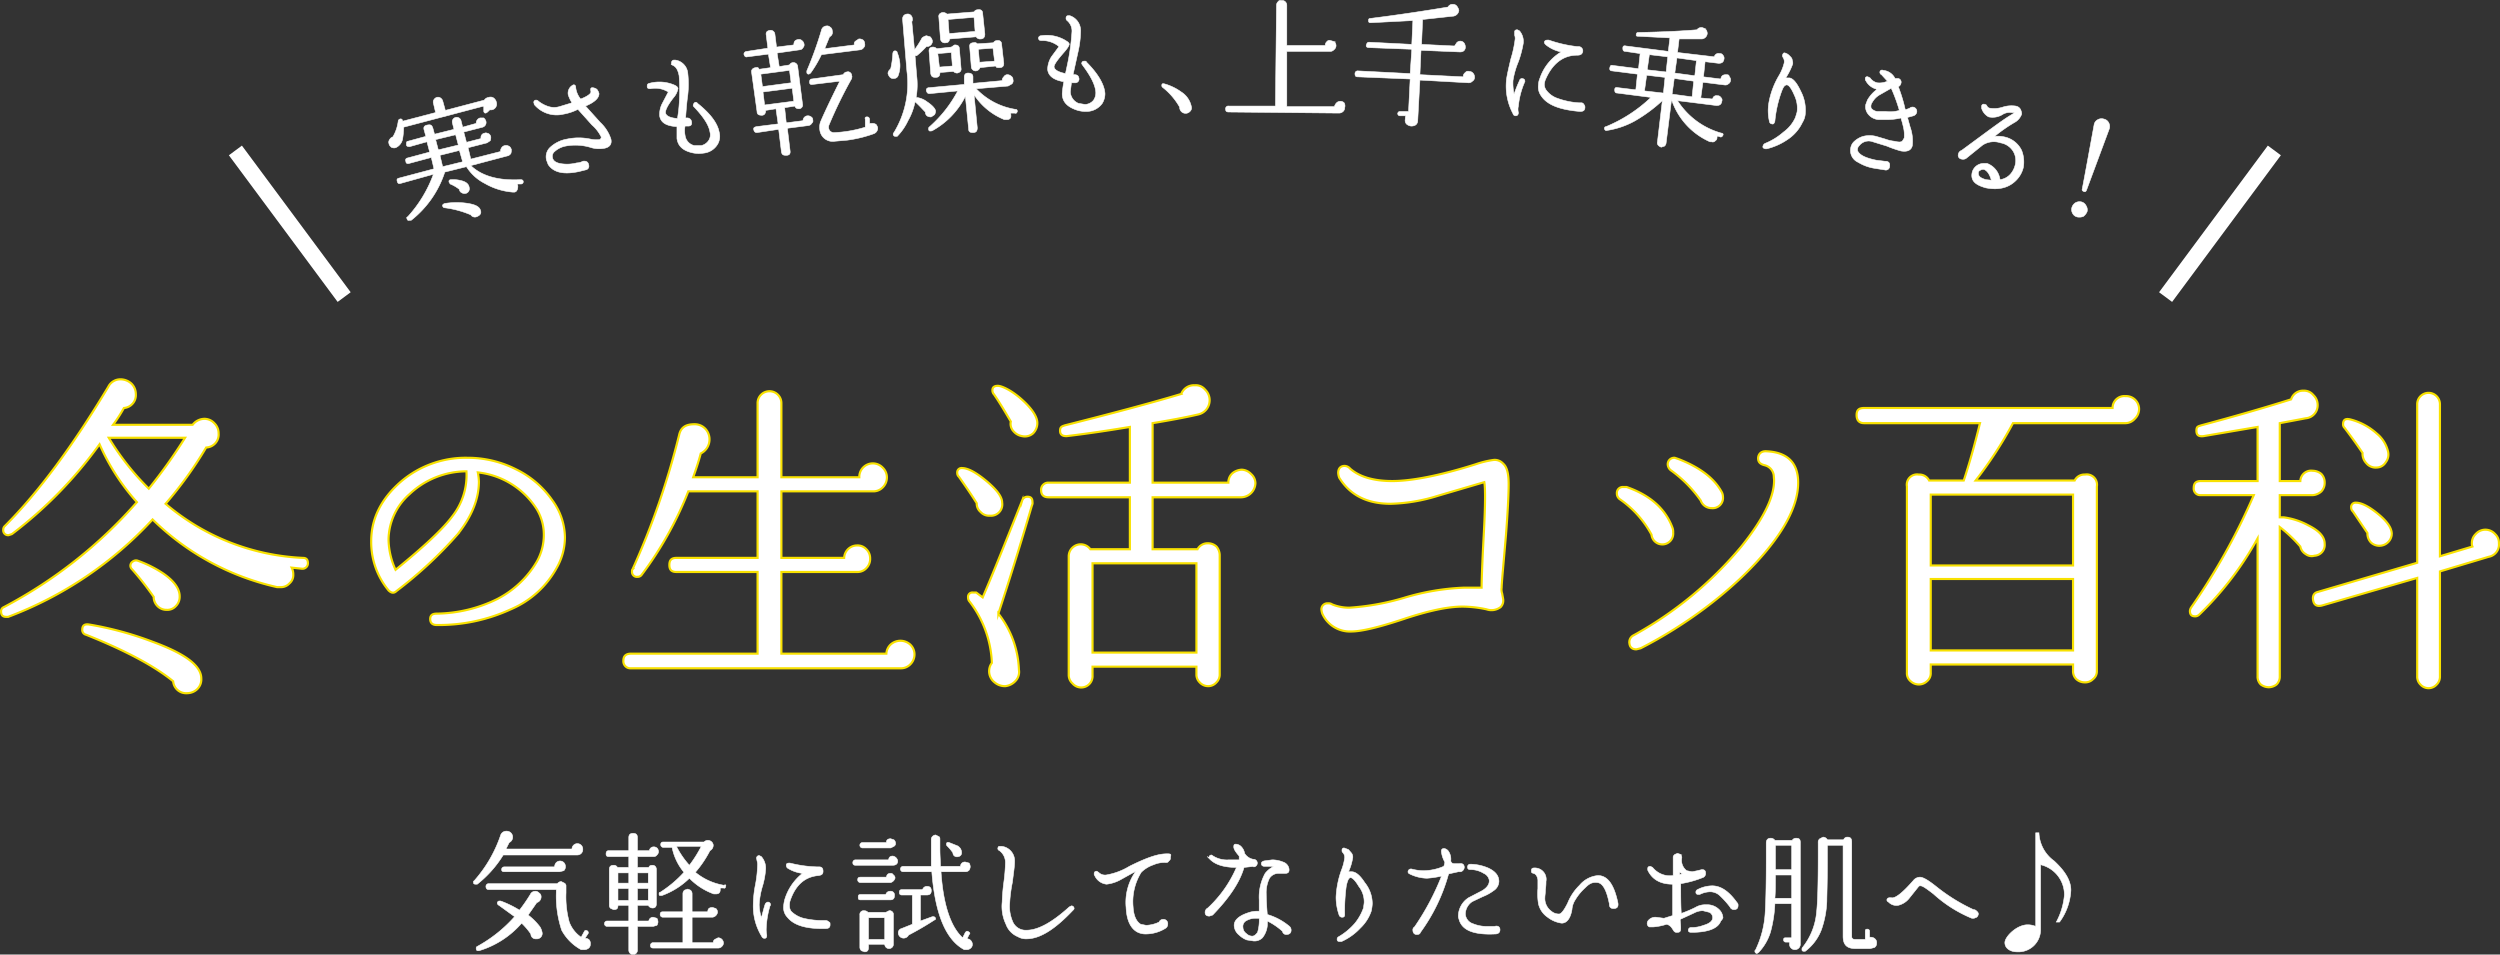
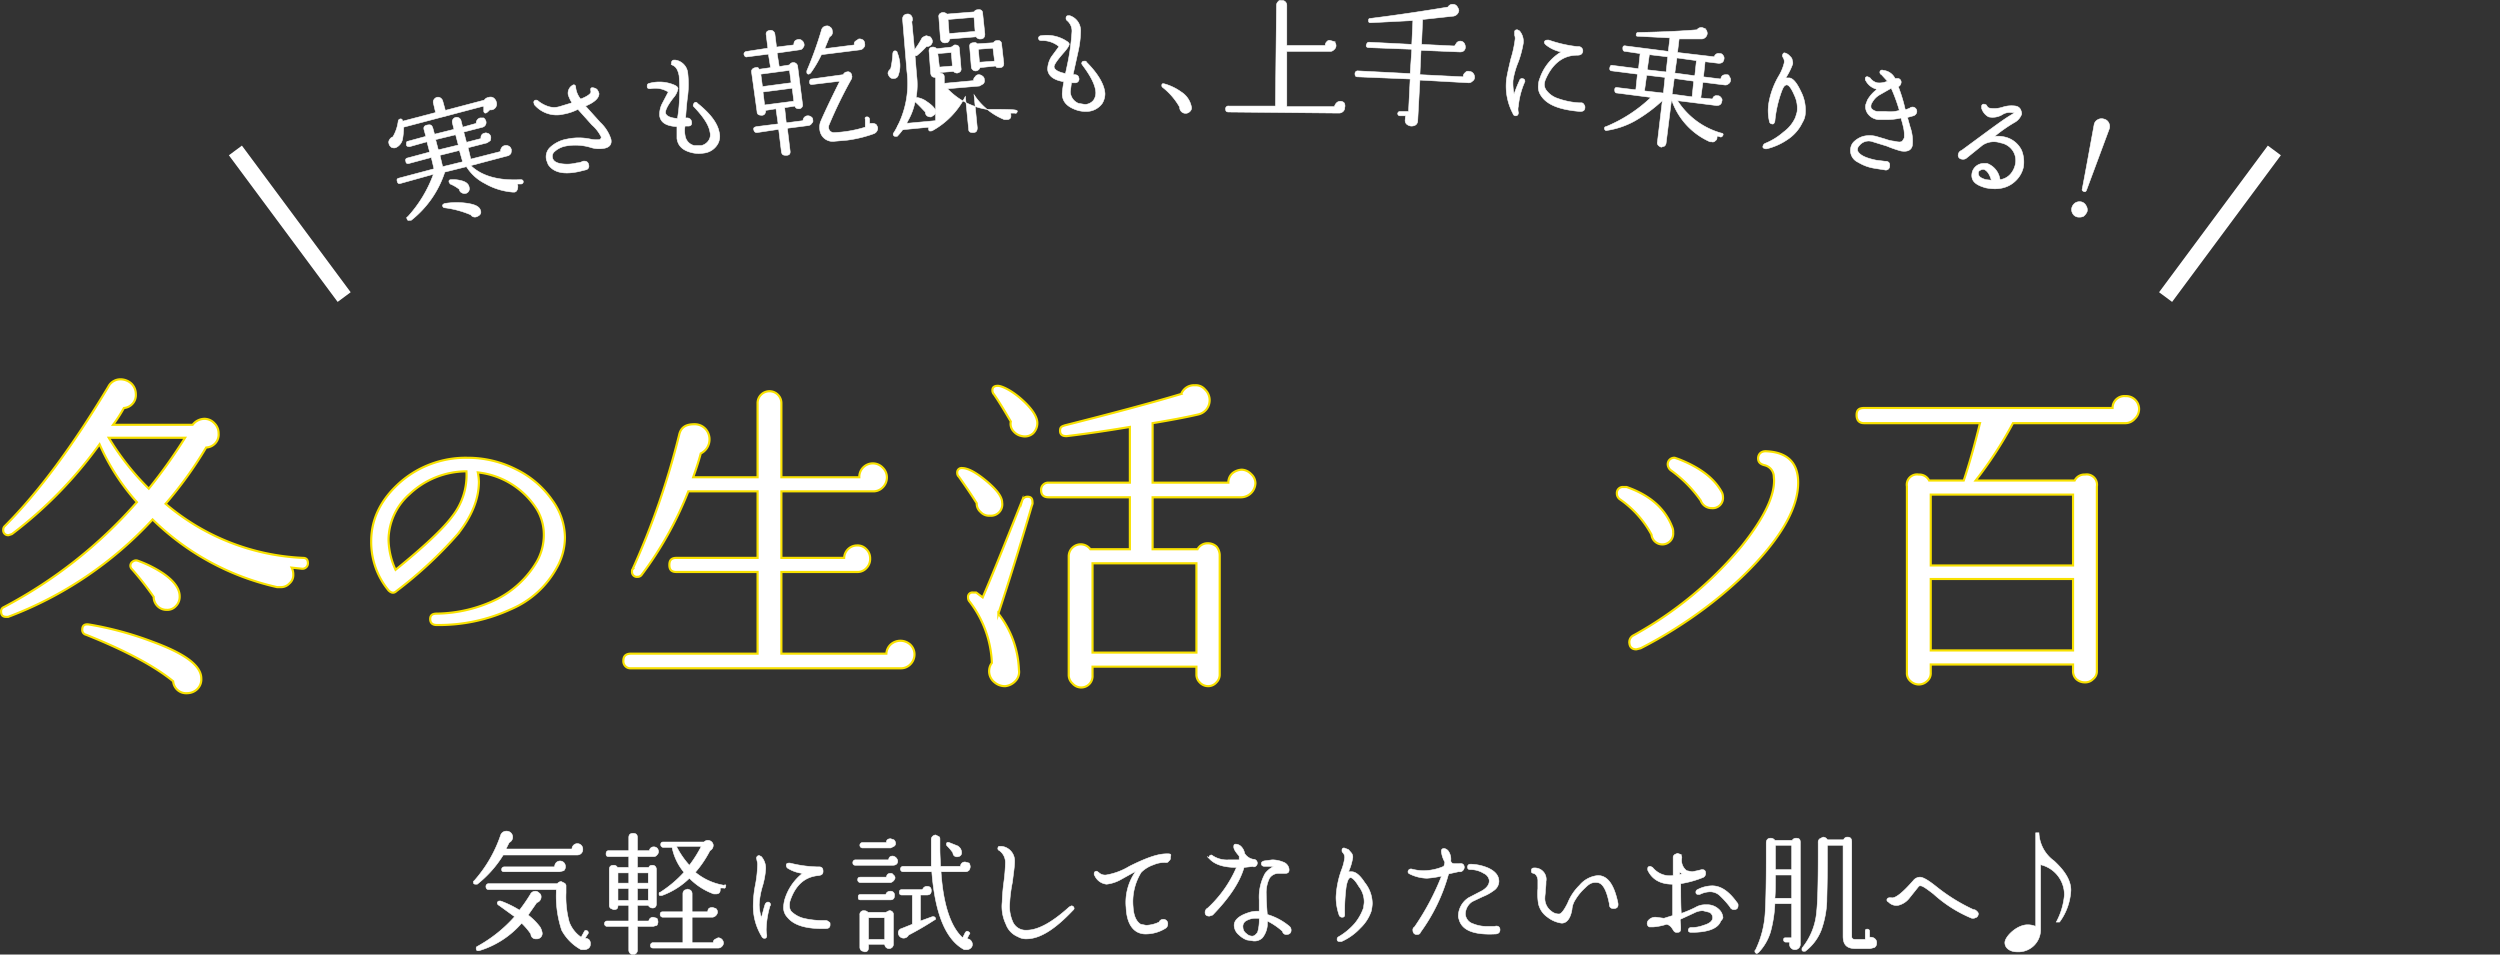
<svg xmlns="http://www.w3.org/2000/svg" viewBox="0 0 462 176.4">
  <rect x="0" y="0" width="462" height="176.4" fill="#333333" stroke="none" />
  <defs>
    <style>.cls-1,.cls-2,.cls-3{fill:#fff;stroke-miterlimit:10;}.cls-1,.cls-3{stroke:#fff;}.cls-1,.cls-2{stroke-linecap:round;}.cls-1{stroke-width:0.1px;}.cls-2{stroke:#f8e100;stroke-width:0.4px;}.cls-3{stroke-width:3px;}</style>
  </defs>
  <g id="レイヤー_2" data-name="レイヤー 2">
    <g id="_1_寒さも乾燥も_上手に乗りきる_" data-name="1_寒さも乾燥も、上手に乗りきる！">
      <path class="cls-1" d="M107.7,157a1,1,0,0,1-1,1H93a20.7,20.7,0,0,1-4.8,5.4h-.3c-.3,0-.4-.1-.4-.3s0-.3.1-.3a24.5,24.5,0,0,0,4.9-8.4,1.1,1.1,0,0,1,1.1-.8,1.1,1.1,0,0,1,.5,2.1l-.6,1.2h12.2a1,1,0,0,1,2,0Zm-7.5,15.4a1,1,0,0,1-1.1,1.1.9.9,0,0,1-1-.9,13,13,0,0,0-1.7-2,16.8,16.8,0,0,1-7.9,5.1h-.2c-.2,0-.3-.2-.3-.4s0-.3.2-.4a25.7,25.7,0,0,0,6.9-5.5l-2.9-2.1a.5.5,0,0,1-.3-.4.4.4,0,0,1,.4-.4h.2a18.7,18.7,0,0,1,3.5,1.7,31.7,31.7,0,0,0,2-2.9,1,1,0,0,1,.9-.6.9.9,0,0,1,.7.3.8.8,0,0,1,.4.7,1.1,1.1,0,0,1-.8,1.1l-1.6,2.3a11.3,11.3,0,0,1,2.2,2.2A3.1,3.1,0,0,1,100.2,172.4Zm8.9,2.1a.9.9,0,0,1-.3.7,1.3,1.3,0,0,1-.8.3h-.6a8.9,8.9,0,0,1-3.6-3.6,20,20,0,0,1-1-7v-.5H90.3c-.3,0-.5-.2-.5-.6a.5.5,0,0,1,.5-.5H103a1,1,0,0,1,.7-.4l.6.3a.6.6,0,0,1,.3.6V165a17.8,17.8,0,0,0,.6,5.4,5.9,5.9,0,0,0,2.2,2.8l.6-1.1c.1-.2.3-.2.5-.1a.4.4,0,0,1,.2.5l-.6.9a1,1,0,0,1,.8.3A1.1,1.1,0,0,1,109.1,174.5Zm-4.6-14.3a1.1,1.1,0,0,1-.3.7l-.8.2H93.2c-.3,0-.5-.1-.5-.4s.2-.5.5-.5h9.3a1.1,1.1,0,0,1,.3-.8,1,1,0,0,1,1.4,0A1.1,1.1,0,0,1,104.5,160.2Z" />
      <path class="cls-1" d="M121.7,157.4a.9.9,0,0,1-.3.6.7.7,0,0,1-.6.3h-3v2h2.1c.1-.3.3-.4.7-.4s.7.3.7.8V167c0,.5-.2.8-.7.8a.9.9,0,0,1-.8-.5h-2v2.9h2.1a.8.8,0,0,1,.8-.7l.7.2a1.4,1.4,0,0,1,.2.7,1.4,1.4,0,0,1-.2.6l-.7.2h-2.9v4.4a.8.8,0,0,1-1.6,0v-4.4h-4a.5.5,0,1,1,0-1h4v-2.9h-2c0,.6-.2.8-.8.8l-.5-.2a.7.7,0,0,1-.3-.6v-6.6c0-.6.3-.8.8-.8a.7.7,0,0,1,.7.4h2.1v-2h-3.7c-.4,0-.5-.2-.5-.5s.1-.6.5-.6h3.7v-2.4c0-.6.3-.8.8-.8s.8.2.8.8v2.4H120a.8.8,0,0,1,.8-.7.9.9,0,0,1,.7.3A1.1,1.1,0,0,1,121.7,157.4Zm-5.5,5.8v-1.9h-2v1.9Zm0,3.2v-2.2h-2v2.2Zm3.6-3.2v-1.9h-2v1.9Zm0,3.2v-2.2h-2v2.2Zm13.9,7.9a.9.9,0,0,1-.3.6.9.9,0,0,1-.7.3h-12c-.3,0-.5-.1-.5-.5a.5.5,0,0,1,.5-.5h5.5v-4.7h-3.7a.5.5,0,0,1-.5-.5c0-.4.2-.5.5-.5h3.7v-3.4a.9.9,0,0,1,.3-.6l.6-.2.5.2a.9.9,0,0,1,.3.6v3.4h2.9c0-.6.3-.8.9-.8l.6.2a.9.9,0,0,1,.3.7,1.1,1.1,0,0,1-.9.9h-3.8v4.7h3.9a.7.7,0,0,1,.3-.6l.6-.3a1,1,0,0,1,1,1Zm.4-10.5c0,.3-.2.4-.4.3h-.6v.3c0,.6-.3.8-.8.8h-.4a12,12,0,0,1-4.5-2.9,14.1,14.1,0,0,1-5.1,3.2h-.4a.4.4,0,0,1-.1-.3c0-.2,0-.3.2-.3a21.6,21.6,0,0,0,4.4-3.7,10.3,10.3,0,0,1-2.2-4.6h-1.6a.5.5,0,0,1-.5-.5c0-.4.2-.5.5-.5h7.5a1,1,0,0,1,1.7.5,1.1,1.1,0,0,1-.6,1.1,20.1,20.1,0,0,1-2.7,4,11.1,11.1,0,0,0,5.3,2.4C134.1,163.4,134.2,163.6,134.1,163.8Zm-4.5-7.4H125a15.6,15.6,0,0,0,2.4,3.5A22.5,22.5,0,0,0,129.6,156.4Z" />
      <path class="cls-1" d="M142.3,167.4a16.7,16.7,0,0,0-.7,4.2,4.9,4.9,0,0,0,.1,1.2c0,.4-.1.6-.4.6a.5.5,0,0,1-.5-.3,10.7,10.7,0,0,1-1.6-5.9,20.3,20.3,0,0,1,.4-3.7,22.1,22.1,0,0,0,.4-3.7,2,2,0,0,0-.1-.7,4.3,4.3,0,0,0-.1-.5.5.5,0,0,1,.5-.5l.4.2a3.3,3.3,0,0,1,.8,2.2,14.5,14.5,0,0,1-.6,3.3,14.3,14.3,0,0,0-.6,3.4,9.3,9.3,0,0,0,.4,2.4c.3-1.1.5-1.9.7-2.5a.7.7,0,0,1,.5-.4.5.5,0,0,1,.5.5C142.4,167.3,142.4,167.3,142.3,167.4Zm11.1,3.5c0,.5-.3.7-.8.7-3.6.1-5.9-.6-7.1-2.1a2.6,2.6,0,0,1-.7-1.9,6.9,6.9,0,0,1,.2-1.3,9.7,9.7,0,0,1,3.3-4.9,6.6,6.6,0,0,1-2.8-1,.8.8,0,0,1-.2-.5c0-.3.2-.4.5-.4h.2a22.8,22.8,0,0,0,5.1.7h.3c.5,0,.7.3.7.8s-.2.7-.8.8c-2.5.2-4.3,1.7-5.3,4.7a2.8,2.8,0,0,0-.1.9,1.7,1.7,0,0,0,.3,1,5,5,0,0,0,2.3,1.3,14.8,14.8,0,0,0,3.8.4h.3a.9.9,0,0,1,.6.3C153.4,170.4,153.4,170.6,153.4,170.9Z" />
      <path class="cls-1" d="M165.9,159.1c0,.5-.3.8-.9.8h-6.9c-.3,0-.5-.1-.5-.5a.5.5,0,0,1,.5-.5h6.1c.1-.5.3-.7.8-.7a1.1,1.1,0,0,1,.9.9Zm-.5,3.2a1.2,1.2,0,0,1-.8.8H159a.5.5,0,0,1-.5-.5c0-.4.2-.5.5-.5h4.8c.1-.5.3-.7.8-.7a.5.5,0,0,1,.5.3A.6.6,0,0,1,165.4,162.3Zm-.1,3.2c0,.5-.2.8-.8.8h-5.4c-.4,0-.5-.1-.5-.5s.1-.5.5-.5h4.6a.8.8,0,0,1,.8-.6.7.7,0,0,1,.8.8Zm.2-9.7a.6.6,0,0,1-.3.6l-.6.3h-5.2a.5.5,0,0,1,0-1h4.4c0-.5.3-.7.8-.7l.6.2A.9.9,0,0,1,165.5,155.8Zm-.4,18.7a.8.8,0,1,1-1.6,0h-3v.6c0,.5-.2.8-.7.8l-.6-.2a.9.9,0,0,1-.3-.6v-6a.7.7,0,0,1,.8-.8.9.9,0,0,1,.7.3h3.3l.6-.3a.7.7,0,0,1,.8.8Zm-1.6-.9v-4h-3v4Zm9.2-3.6a55,55,0,0,1-4.8,2.8,1,1,0,0,1-1.9-.4.8.8,0,0,1,.6-.8l2-.8v-5.4h-1.9c-.4,0-.5-.2-.5-.5s.1-.5.5-.5h3.8a.8.8,0,0,1,.8-.6c.5,0,.8.2.8.8s-.3.8-.9.8h-1.1v4.8l2.2-.8h.2a.4.4,0,0,1,.4.4C172.9,169.9,172.8,170,172.7,170Zm7,4.5a.9.9,0,0,1-.3.7,1.1,1.1,0,0,1-.7.3h-.5q-5.1-2.7-6-14.4h-5.3a.5.5,0,1,1,0-1h5.2v-4.9a.8.8,0,0,1,.2-.6.9.9,0,0,1,.6-.3l.6.3c.2.1.2.3.2.6v1.7c0,1.2.1,2.3.1,3.2h3.7a.8.8,0,0,1,.9-.8l.7.2a1.4,1.4,0,0,1,.2.7,1.4,1.4,0,0,1-.2.6.9.9,0,0,1-.7.3h-4.5c.4,6.1,1.8,10.2,4,12.2l.5-1c.2-.2.3-.3.6-.1s.3.3.1.5l-.4.8a.9.9,0,0,1,.7.3A1.1,1.1,0,0,1,179.7,174.5Zm-2-17a.7.7,0,0,1-.6.8.8.8,0,0,1-.7-.1.7.7,0,0,1-.3-.6,8.8,8.8,0,0,0-1.1-1.3.4.4,0,0,1-.1-.3c0-.3.2-.4.5-.3l1.5.6A1.4,1.4,0,0,1,177.7,157.5Z" />
      <path class="cls-1" d="M198.3,168.2c-3.3,3.5-6.1,5.3-8.6,5.3a2.9,2.9,0,0,1-1.6-.4,3.9,3.9,0,0,1-2.2-2.3,7.6,7.6,0,0,1-.7-4.1,35.8,35.8,0,0,1,.3-3.6,31.8,31.8,0,0,0,.3-3.6,2.7,2.7,0,0,0-1.1-2.3c-.2-.1-.3-.2-.3-.4a.5.5,0,0,1,.2-.4h.5a2.7,2.7,0,0,1,2.4,2.8c0,.9-.2,2.1-.4,3.8a26.3,26.3,0,0,0-.5,3.8,7,7,0,0,0,.5,3.4,2.6,2.6,0,0,0,2.6,1.7c2.1,0,4.7-1.4,7.9-4.3l.4-.2a.5.5,0,0,1,.5.5A.5.5,0,0,1,198.3,168.2Z" />
      <path class="cls-1" d="M216.3,158.5a.6.6,0,0,1-.3.6.5.5,0,0,1-.5.3,4.9,4.9,0,0,0-2.3.4,5.9,5.9,0,0,0-2.3,1.4,10.3,10.3,0,0,0-1.5,6.4c.1,1.7.6,2.7,1.4,3.2l1,.2a6,6,0,0,0,2.4-.6.8.8,0,0,1,.7-.5.8.8,0,0,1,.9.9.9.9,0,0,1-.5.8,6.9,6.9,0,0,1-3.5,1,3.3,3.3,0,0,1-1.7-.4c-1.2-.7-1.9-2.2-2-4.5a9.9,9.9,0,0,1,1.8-6.7l-2.7,1.5a6.9,6.9,0,0,1-2.7.9,2.7,2.7,0,0,1-2.2-1.6.4.4,0,0,1-.1-.3c0-.3.1-.5.5-.5l.3.2a1.7,1.7,0,0,0,1.4.5,12.1,12.1,0,0,0,4.3-1.6c2.8-1.4,4.9-2.2,6.5-2.3S216.3,158,216.3,158.5Z" />
      <path class="cls-1" d="M231.7,160.1l-1.8.2c-.8,2.8-2.8,5.7-5.8,8.8l-.6.2c-.5,0-.8-.2-.8-.7a.9.9,0,0,1,.5-.8,22.1,22.1,0,0,0,5.3-7.5c-2.3,0-3.9-.5-4.9-1.5s-.2-.2-.2-.3a.5.5,0,0,1,.5-.5l.3.2a4.8,4.8,0,0,0,2.9.7H229v-.7c-.7-.8-1-1.3-1-1.7s.1-.5.4-.5a1.5,1.5,0,0,1,1.1.6,2.2,2.2,0,0,1,.5,1.1,2.4,2.4,0,0,0,1.6,1.1.7.7,0,0,1,.1,1.4Zm6.6,11.1a.9.9,0,0,1,.3.7c0,.5-.3.8-.9.8a.7.7,0,0,1-.7-.6,12.6,12.6,0,0,0-2.8-1.9,4.3,4.3,0,0,1-.9,3.1,2.1,2.1,0,0,1-1.6.6l-1.3-.2a4.2,4.2,0,0,1-1.4-.9,2.4,2.4,0,0,1-.9-1.5c-.2-1.1.7-2,2.5-2.6a5.1,5.1,0,0,1,2.1-.3v-2.1a9.1,9.1,0,0,1,1.1-4.9,4.8,4.8,0,0,1,1.6-1.3h-1.7c-.4,0-.6-.2-.6-.5s.2-.4.5-.5l1.5-.2a5.4,5.4,0,0,1,2,.4,1.6,1.6,0,0,1,1.1,1.2c.1.6-.1.9-.7.9h-1.2a2,2,0,0,0-1.7.9,6,6,0,0,0-.6,2.9c0,.1,0,1.4.2,3.8A11.3,11.3,0,0,1,238.3,171.2Zm-5.6-1.5h-.5a3.4,3.4,0,0,0-1.8.4,1.2,1.2,0,0,0-.7,1.3,1.4,1.4,0,0,0,.6,1.1,1.6,1.6,0,0,0,1.1.5c.4,0,.7-.3,1-.7A7.7,7.7,0,0,0,232.7,169.7Z" />
      <path class="cls-1" d="M253.4,168.4a7.8,7.8,0,0,1-2,3.1,10.7,10.7,0,0,1-3.5,2.5h-.3c-.3,0-.5-.1-.5-.4a.5.5,0,0,1,.3-.5,11.8,11.8,0,0,0,3-2.5,9.4,9.4,0,0,0,1.6-2.9c0-.3.1-.7.1-1a4.6,4.6,0,0,0-1-2.9c-.7-1.2-1.3-1.7-1.6-1.6s-.5.6-.7,1.5a34.2,34.2,0,0,0-.3,5.3c0,.3-.1.5-.4.5a.6.6,0,0,1-.6-.3,10.2,10.2,0,0,1-.6-3.4,17,17,0,0,1,1-5,9.4,9.4,0,0,0,.6-2.3,1.3,1.3,0,0,0-.4-1c-.1-.1-.1-.2-.1-.4s.1-.4.4-.4l.8.3.6.7a1.4,1.4,0,0,1,.2.7,9.9,9.9,0,0,1-.8,2.7h.6c.7,0,1.5.6,2.4,2a6.2,6.2,0,0,1,1.4,3.9A7.7,7.7,0,0,1,253.4,168.4Z" />
      <path class="cls-1" d="M270.6,160.3a.9.9,0,0,1-.3.6.7.7,0,0,1-.6.2h-.2l-1.8.4a33.3,33.3,0,0,1-5.2,10.8c-.1.3-.3.4-.7.4s-.7-.3-.7-.8a.6.6,0,0,1,.3-.6,46.6,46.6,0,0,0,5-9.4,17.6,17.6,0,0,1-2.7.4,7.6,7.6,0,0,1-3.2-.8c-.2-.1-.3-.2-.3-.4s.2-.6.7-.5a8.3,8.3,0,0,0,2.2.3,9.5,9.5,0,0,0,3.7-.8,1.9,1.9,0,0,0,.2-.8,4.9,4.9,0,0,1-.6-1.7c-.1-.5,0-.8.5-.8a1.3,1.3,0,0,1,.7.4,2.6,2.6,0,0,1,.5,1.9.6.6,0,0,0,.6.5h1C270.3,159.5,270.6,159.8,270.6,160.3Zm6.6,11.5c0,.5-.3.8-.9.8-4,.2-6.2-.7-6.7-2.8a1.3,1.3,0,0,1-.1-.6,4.1,4.1,0,0,1,1.9-3.3l2.5-1.3c1-.6,1.4-1.3,1.3-2a1.7,1.7,0,0,0-1-1.2,4.6,4.6,0,0,0-2.5-.7c-.4,0-.5-.2-.5-.5a.5.5,0,0,1,.5-.5,8.8,8.8,0,0,1,3.3.7c1.3.6,2,1.4,2,2.5a2.1,2.1,0,0,1-1,1.7,8.4,8.4,0,0,1-2,1.1l-1.9.9a2.8,2.8,0,0,0-1.3,2.3,2,2,0,0,0,1.4,1.8,6.6,6.6,0,0,0,2.5.5h1.5C276.8,171,277.2,171.3,277.2,171.8Z" />
      <path class="cls-1" d="M299,166.9c.1.7-.2,1-.8,1s-.8-.3-.8-.9c-.5-2.5-1.2-3.8-2.2-3.9s-1.5.2-2.3,1a9.6,9.6,0,0,0-1.8,2.2,3.8,3.8,0,0,0-.6,1.8c-.3,1.7-1,2.5-1.9,2.5a5.4,5.4,0,0,1-2.6-1.1,4.1,4.1,0,0,1-1.7-2.5,11.6,11.6,0,0,1-.1-2.8v-1.6c-.1-.7-.4-1.1-.8-1.2s-.4-.2-.4-.5.1-.5.5-.5a2.1,2.1,0,0,1,2.2,2.5,9.9,9.9,0,0,1-.1,1.5c0,.6-.1,1.1-.1,1.4a2.9,2.9,0,0,0,1.2,2.6,2.1,2.1,0,0,0,1.5.5c.4-.1.9-.8,1.5-2a9.6,9.6,0,0,1,2.2-3.3,5,5,0,0,1,3.4-1.8C297.1,161.8,298.3,163.5,299,166.9Z" />
      <path class="cls-1" d="M318,170.2c-.5,1.4-2.4,2.1-5.4,2.1-.4,0-.6-.1-.6-.4a.5.5,0,0,1,.5-.5,5.9,5.9,0,0,0,2.3-.4c1.1-.3,1.7-.8,1.7-1.4a1.1,1.1,0,0,0-.6-1l-1.2-.3a3.4,3.4,0,0,0-1.6.4l-2.6,1.2c0,.4.1.9.1,1.6s-.2.8-.7.8a.6.6,0,0,1-.6-.3l-.4-.6a1.7,1.7,0,0,0-.9-.6,10.8,10.8,0,0,1-2.5.5h-.7a.7.7,0,0,1-.4-.7.9.9,0,0,1,.3-.6,1.7,1.7,0,0,1,1.3-.5l1.5.2,1.6-.5v-5.8c-2.3,0-3.8-.9-4.6-2.6v-.3c0-.3.2-.4.5-.4l.4.2a4.1,4.1,0,0,0,3.8,1.5v-3.4c0-.2.1-.3.3-.5l.5-.2.6.2a1.1,1.1,0,0,1,.2.6,2.4,2.4,0,0,0,.9,2.4l1,.2,1-.2.8-.2c.5,0,.7.2.7.7a.8.8,0,0,1-.6.8,18.7,18.7,0,0,1-4,1.1c0,2,0,3.9.1,5.5a22.6,22.6,0,0,0,2.6-1.1,3.5,3.5,0,0,1,2-.5,3.1,3.1,0,0,1,2.3.8,2.3,2.3,0,0,1,.8,1.6A1.5,1.5,0,0,1,318,170.2Zm-7.1-8.7-.5-.3v.4Zm10.1,5.3a.6.6,0,0,1,.2.5c0,.5-.2.8-.8.8a.8.8,0,0,1-.7-.5,16.2,16.2,0,0,0-2-2.2,2.7,2.7,0,0,0-1.6-.6,4.5,4.5,0,0,0-2,.5h-.2c-.3,0-.5-.1-.5-.4a.5.5,0,0,1,.3-.5,6,6,0,0,1,2.7-.7C318,163.7,319.5,164.7,321,166.8Z" />
      <path class="cls-1" d="M332.7,155.7v18.8a1,1,0,0,1-2,0c0-.2,0-.3.1-.4H330a.4.4,0,0,1-.4-.4c0-.3.1-.4.4-.4h1.1V167H328a23.7,23.7,0,0,1-.8,5.2A9.5,9.5,0,0,1,325,176l-.3.2a.4.4,0,0,1-.4-.4c0-.1,0-.2.1-.2a18,18,0,0,0,1.8-6.9c.1-1.5.2-4.7.2-9.4v-3.5c0-.6.3-.9.8-.9a.9.9,0,0,1,.8.4h3.2a.8.8,0,0,1,.7-.4C332.5,154.9,332.7,155.1,332.7,155.7ZM331.1,166v-4.3h-3c0,1.8,0,3.2-.1,4.3Zm0-5.3v-4.5h-3v4.5Zm15.7,13.6a.9.9,0,0,1-.4.8l-.8.2h-2.7c-1.6,0-2.3-.7-2.3-2.3V156.2h-2.9v3.3c0,3.6-.1,6-.1,7a17.8,17.8,0,0,1-1,5.3,9,9,0,0,1-3,4h-.2c-.3,0-.4-.1-.4-.3s0-.3.1-.4a12.1,12.1,0,0,0,2.6-6.5c.2-1.7.3-5.1.3-10.3v-2.6a.8.8,0,0,1,.3-.7l.6-.3a.9.9,0,0,1,.8.5h3a.7.7,0,0,1,.7-.5c.6,0,.8.3.8.9v17.5c0,.3.2.5.6.5h1.9v-1.5c0-.3.1-.4.4-.4a.4.4,0,0,1,.4.4v1.1h.2a1.1,1.1,0,0,1,.8.3A.9.9,0,0,1,346.8,174.3Z" />
      <path class="cls-1" d="M365.6,168.9a.9.9,0,0,1-.3.6l-.5.2h-.4a24.3,24.3,0,0,1-7.1-4.5c-1.3-1-2-1.5-2.4-1.5a.4.4,0,0,0-.4.2l-1.6,2a3.7,3.7,0,0,1-2.1,1.4,2,2,0,0,1-1.8-.6c-.2-.1-.3-.2-.3-.4s.2-.4.5-.4h.3c.7.2,2.1-.9,4.1-3.2a1.6,1.6,0,0,1,1.2-.6c.6,0,1.6.6,3.1,1.8a33.1,33.1,0,0,0,6.8,4.2.7.7,0,0,1,.6.3A.6.6,0,0,1,365.6,168.9Z" />
      <path class="cls-1" d="M376.2,153.9h.6a6.7,6.7,0,0,0,2.8,5.2c1.4,1.3,3.1,3.2,3.1,5.4a10.8,10.8,0,0,1-2.1,5.9H380a12.8,12.8,0,0,0,1.5-5,5.7,5.7,0,0,0-4.4-5.6v12.1a4.1,4.1,0,0,1-4.4,4c-1.1,0-2.2-.6-2.2-1.7s2.2-3.3,4.2-3.3a3.7,3.7,0,0,1,1.5.3Z" />
      <path class="cls-2" d="M56.9,104.1a1,1,0,0,1-1.1,1l-1.9-.2a2.8,2.8,0,0,1,.3,1.3,2,2,0,0,1-.7,1.6,2.1,2.1,0,0,1-1.7.7h-.6a47.8,47.8,0,0,1-23-12.5A69.7,69.7,0,0,1,1.5,114H1.2c-.7,0-1-.3-1-1a.8.8,0,0,1,.5-.8A86.1,86.1,0,0,0,25.3,92.8a40.1,40.1,0,0,1-6.9-10.7A77.8,77.8,0,0,1,2.2,98.7l-.6.2a.9.9,0,0,1-1-1,.9.9,0,0,1,.3-.7C7.2,90.9,13.5,82.3,20,71.5a2.5,2.5,0,0,1,2.3-1.4,3,3,0,0,1,2,.8,2.7,2.7,0,0,1,.8,1.9,2.4,2.4,0,0,1-2.2,2.6,27.9,27.9,0,0,1-2,3.1H35.6a2.8,2.8,0,0,1,2.2-1.1,2.5,2.5,0,0,1,1.8.8,2.6,2.6,0,0,1,.8,1.9,2.4,2.4,0,0,1-2.3,2.6,72.8,72.8,0,0,1-7.5,10.4,42,42,0,0,0,25.4,10C56.6,103.1,56.9,103.4,56.9,104.1ZM37.2,125.4a2.5,2.5,0,0,1-.7,1.9,2.7,2.7,0,0,1-1.9.8,2.4,2.4,0,0,1-2.6-2.2c-3.3-2.7-8.6-5.6-16.1-8.6a.9.9,0,0,1-.7-.9c0-.8.4-1.1,1.2-1a61.2,61.2,0,0,1,11.8,3.2C34.2,120.8,37.2,123,37.2,125.4Zm-3-44.5H20.1a47.6,47.6,0,0,0,7.4,9.4A97.8,97.8,0,0,0,34.2,80.9Zm-1,29.3a2.4,2.4,0,0,1-.7,1.8,2.1,2.1,0,0,1-1.7.7,2.3,2.3,0,0,1-1.7-.7,2.4,2.4,0,0,1-.7-1.7,55.3,55.3,0,0,0-4-5.1.9.9,0,0,1-.3-.6.9.9,0,0,1,.4-.8,1,1,0,0,1,.9-.2,21.6,21.6,0,0,1,4.8,2.4Q33.2,108.1,33.2,110.2Z" />
      <path class="cls-2" d="M102.9,104.9a17.4,17.4,0,0,1-8.5,7.7,31.7,31.7,0,0,1-13.7,2.9c-.8,0-1.2-.4-1.2-1.1s.4-1,1.2-1a26,26,0,0,0,11.2-2.7,18.1,18.1,0,0,0,7.3-6.9,10,10,0,0,0,1.3-4.9,9.1,9.1,0,0,0-1.3-4.8,14.8,14.8,0,0,0-10.9-6.8,11.1,11.1,0,0,1,.2,1.7c0,3.2-1.3,6.4-3.9,9.7a76.8,76.8,0,0,1-11.3,10.5c-.5.5-1,.4-1.5-.1a14,14,0,0,1-3.2-9.1c0-4.1,1.8-7.8,5.5-11a18.4,18.4,0,0,1,12.3-4.4,19.7,19.7,0,0,1,8.9,2.1,17.5,17.5,0,0,1,6.8,5.8,11.8,11.8,0,0,1,2.3,6.8A11.5,11.5,0,0,1,102.9,104.9ZM86.2,87.1a15.4,15.4,0,0,0-10.5,4.2,11.4,11.4,0,0,0-3.9,8.4,13.9,13.9,0,0,0,1.3,5.6q8-6.5,10.5-9.9A12.3,12.3,0,0,0,86.2,87.1Z" />
      <path class="cls-2" d="M169,120.9a2.6,2.6,0,0,1-.8,1.9,2.4,2.4,0,0,1-1.8.7H116.6a1.3,1.3,0,0,1-1.4-1.4c0-.9.5-1.3,1.4-1.3H140V105.7H125c-.9,0-1.3-.4-1.3-1.3s.4-1.3,1.3-1.3h15V90.8H127.2a65.3,65.3,0,0,1-8.6,15.4.9.9,0,0,1-.8.4.9.9,0,0,1-1-1c0-.2,0-.3.1-.4a144,144,0,0,0,8.6-24.8c.3-1.4,1.2-2,2.8-2a2.7,2.7,0,0,1,2.4,1.3,2.9,2.9,0,0,1-1.2,4.1c-.4,1.5-.9,3-1.4,4.4H140V74.5a2.2,2.2,0,1,1,4.4,0V88.2h14.4a2.5,2.5,0,0,1,4.3-1.8,2.5,2.5,0,0,1,.8,1.8,2.6,2.6,0,0,1-.8,1.9,2.4,2.4,0,0,1-1.8.7H144.4v12.3H156a2.4,2.4,0,0,1,2.4-2.3,2.2,2.2,0,0,1,1.7.7,2.3,2.3,0,0,1,.7,1.7,2.4,2.4,0,0,1-.7,1.8,2.2,2.2,0,0,1-1.7.7h-14v15.1h19.4a2.5,2.5,0,0,1,.8-1.7,2.7,2.7,0,0,1,3.6,0A2.5,2.5,0,0,1,169,120.9Z" />
      <path class="cls-2" d="M185.2,92.9a2.1,2.1,0,0,1-2.3,2.4,2.1,2.1,0,0,1-1.7-.7,2,2,0,0,1-.7-1.6h0c-1-1.6-2.1-3.2-3.3-4.9a.9.9,0,0,1-.3-.7.8.8,0,0,1,.9-.9q1.6,0,4.5,2.4C184.2,90.5,185.2,91.8,185.2,92.9Zm5.5.5c-2.1,7.2-4.2,13.9-6.2,20a17.9,17.9,0,0,1,3.8,10.4,2.4,2.4,0,0,1-.6,2,3,3,0,0,1-1.9,1,2.9,2.9,0,0,1-2-.7,2.6,2.6,0,0,1-.5-3.6,19.8,19.8,0,0,0-4.1-11.3,1.1,1.1,0,0,1-.3-.8.8.8,0,0,1,.9-.9h.6l1.2.9c1.7-3.9,4.1-9.9,7.3-17.9a1,1,0,0,1,1-.7c.6,0,.9.3.9,1A.9.9,0,0,1,190.7,93.4Zm1-15.2a2.7,2.7,0,0,1-.8,1.9,2.3,2.3,0,0,1-2,.5,2.6,2.6,0,0,1-1.6-.9,2,2,0,0,1-.5-1.8c-1-1.7-2-3.4-3.1-5a1.1,1.1,0,0,1-.3-.8c0-.5.3-.8,1-.8s2.5.8,4.4,2.5S191.7,77,191.7,78.2ZM232,89.3a2.7,2.7,0,0,1-2.6,2.6H213v9.6h8.3a2.1,2.1,0,0,1,1.9-1.1,2.3,2.3,0,0,1,1.6.6,2.5,2.5,0,0,1,.6,1.6v22a2,2,0,0,1-.6,1.5,2,2,0,0,1-1.6.7,2.1,2.1,0,0,1-1.5-.7,2,2,0,0,1-.6-1.5v-1.4H201.9v1.6a2.1,2.1,0,0,1-3.7,1.5,2.1,2.1,0,0,1-.7-1.5v-22a2.2,2.2,0,0,1,.7-1.6,2.2,2.2,0,0,1,3.3.3h7.3V91.9h-15c-.9,0-1.4-.4-1.4-1.3a1.3,1.3,0,0,1,1.4-1.4h15V78.9c-3.6.6-7.5,1.2-11.7,1.7-.8,0-1.2-.3-1.2-1s.3-.8.9-1c8.3-2.1,15.5-4,21.5-5.8a2.5,2.5,0,0,1,2.5-1.6,2.2,2.2,0,0,1,1.9.8,2.7,2.7,0,0,1-1.3,4.6c-2.6.6-5.4,1.1-8.4,1.6v11h14a2.3,2.3,0,0,1,.7-1.7,2.9,2.9,0,0,1,1.8-.7,2.5,2.5,0,0,1,1.7.8A2.3,2.3,0,0,1,232,89.3Zm-10.9,14.8H201.9v16.5h19.2Z" />
-       <path class="cls-2" d="M277.5,108.6a2.3,2.3,0,0,0,.1,1.1c.1.6.2,1,.2,1.2a1.7,1.7,0,0,1-.5,1.3,2.8,2.8,0,0,1-2.6.4,22,22,0,0,0-4.4-.5c-2.8,0-6.4.8-10.9,2.3s-7.8,2.3-9.7,2.3a5.6,5.6,0,0,1-5.3-3.2,3.1,3.1,0,0,1-.2-.8,1.1,1.1,0,0,1,1.2-1.2,1.2,1.2,0,0,1,.8.2,8.3,8.3,0,0,0,3.2.6,45.9,45.9,0,0,0,10-1.8,44,44,0,0,1,11.2-1.9h3.2c0-1,.1-4.3.4-9.8s.3-8.7.1-9.7l-8.5,2.5a31.7,31.7,0,0,1-8.8,1.5c-4.4,0-7.5-1.6-9.5-4.8a2.9,2.9,0,0,1-.2-.9c0-.8.4-1.3,1.2-1.3a1.4,1.4,0,0,1,1,.5c1.7,1.5,4.3,2.3,7.8,2.3s8.8-1,15.4-3.1a17.4,17.4,0,0,1,3.3-.8,2.1,2.1,0,0,1,1.8.7c.7.6,1,1.9,1,3.8s-.2,5.6-.5,9.4C277.8,104.7,277.5,107.9,277.5,108.6Z" />
      <path class="cls-2" d="M309.1,97.6a2.2,2.2,0,0,1,.1.8,2,2,0,0,1-4,.4,18.9,18.9,0,0,0-5.8-6.5,1.3,1.3,0,0,1-.6-1.1A1.1,1.1,0,0,1,300,90h.6C304.9,91.5,307.8,94,309.1,97.6Zm23.2-8.4c0,4.2-2.6,9.2-7.8,14.8s-12.7,11.4-21.3,15.8l-.8.2c-.9,0-1.3-.5-1.3-1.4a1.4,1.4,0,0,1,.8-1.2A69.9,69.9,0,0,0,321.8,101c4.4-5.5,6.4-9.8,6-13a2.2,2.2,0,0,0-1.6-2c-.9-.2-1.3-.6-1.3-1.3s.5-1.4,1.6-1.3C330.4,83.6,332.3,85.6,332.3,89.2Zm-14.2,1.6a1.9,1.9,0,0,1,.3,1,1.9,1.9,0,0,1-2.1,2.1,2.1,2.1,0,0,1-2-1.4,23.6,23.6,0,0,0-5.4-5.5,1.5,1.5,0,0,1-.7-1.1,1.2,1.2,0,0,1,1.3-1.3l.6.2C314,86.3,316.7,88.3,318.1,90.8Z" />
      <path class="cls-2" d="M395.3,75.7a2.5,2.5,0,0,1-.8,1.7,2.3,2.3,0,0,1-1.7.8H372a74.8,74.8,0,0,1-6.9,10.6h18.3a2,2,0,0,1,1.9-1.1,1.9,1.9,0,0,1,2.2,2.2V124a1.8,1.8,0,0,1-.7,1.5,2,2,0,0,1-1.5.6,2.3,2.3,0,0,1-1.6-.6,2,2,0,0,1-.6-1.5v-1.2H356.8v1.5a1.9,1.9,0,0,1-.7,1.6,2.2,2.2,0,0,1-3,0,1.9,1.9,0,0,1-.7-1.6V89.9a1.9,1.9,0,0,1,2.2-2.2,2,2,0,0,1,1.9,1.1h6.4c1-3,2-6.5,3-10.6H344.5c-.9,0-1.4-.5-1.4-1.5s.5-1.3,1.4-1.3h45.9a2.2,2.2,0,0,1,2.4-2.2,2.4,2.4,0,0,1,2.5,2.5Zm-12.2,28.8V91.4H356.8v13.1Zm0,15.7V107H356.8v13.2Z" />
-       <path class="cls-2" d="M429.6,89.2a2.3,2.3,0,0,1-.6,1.6,2.6,2.6,0,0,1-1.6.7h-6.1v4.1h.7a13.1,13.1,0,0,1,4.6,1.5c2,1,3,2.1,3,3.4a2,2,0,0,1-1.9,2.2,1.8,1.8,0,0,1-1.6-.3,2.1,2.1,0,0,1-1-1.4,26,26,0,0,0-3.8-3.6V125a2,2,0,0,1-.6,1.5,2.4,2.4,0,0,1-1.4.5,2.5,2.5,0,0,1-1.5-.5,2,2,0,0,1-.6-1.5V99.5a58.9,58.9,0,0,1-10.8,14.1,1.1,1.1,0,0,1-.7.3c-.7,0-1-.3-1-1a1.4,1.4,0,0,1,.2-.6,118.1,118.1,0,0,0,11.6-20.8h-9.8a1.2,1.2,0,0,1-1.3-1.3c0-.9.4-1.3,1.3-1.3h10.5v-10l-10,1.7c-.9.1-1.3-.2-1.3-1s.3-.8.9-1c5.6-1.5,11.2-3.1,16.6-4.8a2.3,2.3,0,0,1,2.3-1.6,2.2,2.2,0,0,1,1.8.8,2.5,2.5,0,0,1,.8,1.8,2.4,2.4,0,0,1-2.2,2.5l-4.8.9V88.9h3.8a2,2,0,0,1,2.3-1.9,2.5,2.5,0,0,1,1.6.6A2.3,2.3,0,0,1,429.6,89.2Zm32.2,11.2a2.3,2.3,0,0,1-1.9,2.5l-9,2.7V125a2,2,0,0,1-.6,1.5,2,2,0,0,1-3,0,2,2,0,0,1-.6-1.5V106.8l-17.6,5.1c-.8.2-1.4,0-1.6-.8s0-1.5.8-1.7l18.4-5.4V74.7a2.1,2.1,0,1,1,4.2,0v28.1l6-1.8a1.3,1.3,0,0,1-.1-.6,2.3,2.3,0,0,1,.7-1.7,2.4,2.4,0,0,1,3.6,0A2.2,2.2,0,0,1,461.8,100.4Zm-20.5-17a2.3,2.3,0,0,1-.4,2,2,2,0,0,1-1.7,1,2.2,2.2,0,0,1-1.9-.8,2.5,2.5,0,0,1-.7-1.9c-1-1.5-2.1-3-3.3-4.6a.9.9,0,0,1-.3-.7c0-.8.4-1.1,1.3-.9a11.6,11.6,0,0,1,4.9,2.6A6.1,6.1,0,0,1,441.3,83.4Zm.7,15.3a2.3,2.3,0,0,1-3.8,1.6,2.4,2.4,0,0,1-.7-1.8l-2.7-4a.9.9,0,0,1-.3-.7.8.8,0,0,1,.9-.9c1,0,2.4.7,4.1,2.1S442,97.6,442,98.7Z" />
      <line class="cls-3" x1="43.5" y1="27.8" x2="63.6" y2="54.9" />
      <line class="cls-3" x1="420.3" y1="27.8" x2="400.2" y2="54.9" />
      <path class="cls-1" d="M91.5,18.4a.8.8,0,0,1,.2.4,1.1,1.1,0,0,1-.8,1.5h-.4l-.4.4-.3.2c-.2,0-.3,0-.4-.3h0v-1L74.6,23.5a15,15,0,0,1-.2,2.2,2.2,2.2,0,0,1-1.3,1.6,1.1,1.1,0,0,1-.8-.1c-.2-.2-.4-.4-.4-.6a.8.8,0,0,1,.1-.8,1,1,0,0,1,.6-.5,7.6,7.6,0,0,0,1-3,.5.5,0,0,1,.3-.3c.3-.1.5.1.5.4l6.1-1.6-.4-1.7a.8.8,0,0,1,.1-.7,1,1,0,0,1,.5-.4.8.8,0,0,1,.7.1,1,1,0,0,1,.4.5l.5,1.8,7.2-1.9a1.1,1.1,0,0,1,.8-.5A1,1,0,0,1,91.5,18.4Zm5.2,15.2a.4.4,0,0,1-.4.4h-.7c0,.1.1.3.1.4s0,1-.6,1.1h-.4a12.2,12.2,0,0,1-5.1-1.6,8.6,8.6,0,0,1-3.4-3.1l-4,1A18.7,18.7,0,0,1,76,40.7h-.3c-.3.1-.4,0-.5-.3s0-.2.2-.4a23.6,23.6,0,0,0,4.7-7.8L74,33.9c-.3.1-.5,0-.6-.4s0-.5.4-.6l6.4-1.7-.5-2.1-4.1,1.1c-.3.1-.6,0-.6-.4a.4.4,0,0,1,.3-.6l4.1-1.1-.5-1.9-3.2.9c-.4,0-.6-.1-.6-.4s0-.6.3-.6l3.3-.9-.3-1.1c-.2-.6,0-.9.6-1s.8,0,1,.6l.3,1.1,3.6-.9-.3-1.2a.8.8,0,0,1,1.6-.4l.3,1.2,2.5-.7a1,1,0,0,1,.7-1h.7a1.3,1.3,0,0,1,.4.6.9.9,0,0,1-.6,1.1l-3.5.9.5,1.9,2.7-.7a.8.8,0,0,1,.7-1c.2-.1.4,0,.7.1a.9.9,0,0,1,.4.6,1.7,1.7,0,0,1-.1.7l-.6.4-3.5.9.5,2.1L92.5,28a1.1,1.1,0,0,1,.2-.7.9.9,0,0,1,.6-.4.9.9,0,0,1,.7.1c.3.1.4.4.5.6a2.2,2.2,0,0,1-.1.8c-.2.2-.4.4-.6.4L87,30.6c2.1,2,5.2,2.8,9.2,2.6C96.5,33.2,96.7,33.3,96.7,33.6Zm-12-6.8-.5-1.9-3.7.9.5,1.9Zm.8,3.1-.6-2.1-3.6.9.5,2.1Zm3.3,9c.2.5-.1.9-.6,1.1a.9.9,0,0,1-1.2-.3,17.9,17.9,0,0,0-4.8-1.3c-.2,0-.3-.1-.4-.3s.1-.4.4-.5a14.2,14.2,0,0,1,3.6-.1C87.6,37.7,88.6,38.1,88.8,38.9Zm-2.1-4.3a.9.9,0,0,1-.5,1.1,1,1,0,0,1-.9-.1.7.7,0,0,1-.4-.6,6.9,6.9,0,0,0-1.7-1l-.2-.3c-.1-.3,0-.5.4-.5a5.8,5.8,0,0,1,1.9.2C86.1,33.6,86.6,34,86.7,34.6Z" />
      <path class="cls-1" d="M111.7,27.4a5.2,5.2,0,0,1-2.7-.2,9.8,9.8,0,0,0-4.5-.2,4.2,4.2,0,0,0-2,1,1.1,1.1,0,0,0-.4,1.1c.1.7.8,1.1,2,1.2a7.1,7.1,0,0,0,2.5-.2,2.3,2.3,0,0,0,1.1-.3c.6-.1,1,.1,1.1.7a.7.7,0,0,1-.6.9l-1.2.3c-2.8.6-4.7.2-5.7-1.3l-.3-.8a2.4,2.4,0,0,1,.6-2.3,6.1,6.1,0,0,1,3.2-1.6,10.4,10.4,0,0,1,4.3,0,5.3,5.3,0,0,0,1.7.1.5.5,0,0,0,.3-.5,7,7,0,0,0-1.7-2.2l-2.6-2.9a9.4,9.4,0,0,1-2.7.9,5.4,5.4,0,0,1-5.3-1.7.4.4,0,0,1-.1-.3.4.4,0,0,1,.3-.6.6.6,0,0,1,.5.2,5.8,5.8,0,0,0,1.9,1,3.4,3.4,0,0,0,2,0l2.3-.7a6.6,6.6,0,0,1-.7-1.5,1.7,1.7,0,0,1,.6-1.6l.3-.2c.3-.1.5.1.5.5a4,4,0,0,0,.9,2.1c1.3-.5,1.9-1,1.9-1.3s-.2-.7.2-.8a1.6,1.6,0,0,1,.9.3,2,2,0,0,1,.4.8c0,.8-.8,1.6-2.5,2.3l2.7,3a7.3,7.3,0,0,1,2,3.1C113.1,26.6,112.7,27.2,111.7,27.4Z" />
      <path class="cls-1" d="M132.7,26.5a3.4,3.4,0,0,1-2.7,1.8,5.4,5.4,0,0,1-2.2-.1c-1.6-.4-2.5-1.2-2.7-2.6V23.4c-1.9-.1-3-.7-3.2-2a4.4,4.4,0,0,1,.5-2.3l1.1-2.1a4.5,4.5,0,0,0-3.3-.6c-.4,0-.6-.1-.6-.4s0-.5.4-.6a7,7,0,0,1,4.8.4l.3.2.2.3a3.4,3.4,0,0,1-.8,1.7c-1.1,1.4-1.6,2.4-1.5,2.9s.8.9,2.2,1l.2-1.4a36.1,36.1,0,0,0,.1-6.5c-.2-1-.5-1.6-1.1-1.9s-.3-.2-.3-.4a.5.5,0,0,1,.4-.6h.3a2.7,2.7,0,0,1,2.3,2.4,18.2,18.2,0,0,1,0,4.1c-.2,1.4-.3,2.8-.4,4.2h.2a.8.8,0,0,1,.9.7c.1.5-.1.8-.6.8h-.6a4.4,4.4,0,0,0,0,1.7,2.2,2.2,0,0,0,1.7,1.9h1.3a2.2,2.2,0,0,0,1.4-1,1.9,1.9,0,0,0,.2-1.5c-.2-1.3-1.2-2.8-2.9-4.6-.1-.1-.2-.2-.2-.3s.1-.5.4-.6a.4.4,0,0,1,.4.2c2.4,1.9,3.7,3.7,4,5.3A2.9,2.9,0,0,1,132.7,26.5Z" />
      <path class="cls-1" d="M148.6,8.2a.7.7,0,0,1-.2.6.7.7,0,0,1-.6.4l-4.2.6.4,2.5,1.9-.3a.8.8,0,0,1,1.5.2l.9,7a.7.7,0,0,1-.6.9c-.4,0-.7-.1-.8-.5l-1.9.3.3,2.8,3.1-.4a.9.9,0,0,1,.8-.9,1,1,0,0,1,.7.2.6.6,0,0,1,.3.6c.1.2,0,.4-.2.6a.8.8,0,0,1-.6.4l-3.9.5.5,4.1c.1.6-.1.9-.7.9s-.8-.1-.9-.7l-.5-4.1-4,.6c-.3,0-.5-.1-.6-.5s.1-.5.5-.6l4-.5-.4-2.8-1.9.3c0,.5-.2.9-.7.9s-.9-.1-.9-.7l-1-7.2c-.1-.5.2-.8.7-.9s.5,0,.7.3l2.1-.3L142,10l-3.9.5c-.3.1-.5-.1-.6-.4s.2-.6.5-.6l3.9-.6-.3-2.4c-.1-.5.1-.8.7-.9a.8.8,0,0,1,.9.7l.3,2.4,3.2-.4c0-.6.2-.9.8-1a.8.8,0,0,1,.7.2A1,1,0,0,1,148.6,8.2Zm-2.4,7.1-.3-2.3-5.3.7.3,2.3Zm.5,3.4-.3-2.4L141,17l.3,2.4ZM159.8,8.1a.7.7,0,0,1-.2.7.9.9,0,0,1-.6.4l-7.2.9a21.8,21.8,0,0,1-2,3.4l-.3.2c-.3,0-.4-.1-.4-.4v-.2a68.6,68.6,0,0,0,2.7-7.5,1,1,0,0,1,.9-.8.8.8,0,0,1,.7.2.8.8,0,0,1,.4.7.9.9,0,0,1-.5,1.1L152.4,9l5.5-.7a.6.6,0,0,1,.2-.7l.6-.4a1.2,1.2,0,0,1,.8.2A.9.9,0,0,1,159.8,8.1Zm2.4,15.5a1.1,1.1,0,0,1-.7,1.1,23.4,23.4,0,0,1-4.9,1.2l-2.3.2a2.4,2.4,0,0,1-2.8-2.1,3.3,3.3,0,0,1,.1-1.4c.5-1.2,1.7-3.8,3.6-7.6l-5,.6c-.4.1-.6-.1-.6-.4s.1-.6.4-.6l5.8-.8c.2-.3.4-.5.7-.5a.6.6,0,0,1,.6.1.7.7,0,0,1,.3.6c.1.1,0,.3,0,.5a82.4,82.4,0,0,0-4.2,8.6,1.1,1.1,0,0,0,.1,1,1,1,0,0,0,.9.4,22.4,22.4,0,0,0,5.7-1V22c-.1-.2,0-.4.3-.4s.4.1.5.4v.8h.4a1.2,1.2,0,0,1,.8.2A1.6,1.6,0,0,1,162.2,23.6Z" />
-       <path class="cls-1" d="M165.8,9.7a7.3,7.3,0,0,1,.5,2,5.1,5.1,0,0,1-.3,2.2.8.8,0,0,1-.8.6.8.8,0,0,1-.7-.2,1.6,1.6,0,0,1-.4-.7c0-.4.2-.6.5-.9a16.8,16.8,0,0,0,.4-2.9c.1-.3.2-.4.4-.4S165.8,9.5,165.8,9.7Zm6.5-2.2a1,1,0,0,1-1.1,1.1,14.9,14.9,0,0,1-1.8,1.7h-.3l.3,3.7a13.3,13.3,0,0,1-.1,4,4,4,0,0,1,2,.8c.9.6,1.5,1.2,1.6,1.7a1.4,1.4,0,0,1-.2.7l-.6.4a1.2,1.2,0,0,1-.8-.2.9.9,0,0,1-.3-.7c-.5-.5-1.1-1.2-1.9-1.9a11.4,11.4,0,0,1-1.3,3.5,10.6,10.6,0,0,1-2,2.9h-.3a.4.4,0,0,1-.3-.7,17.4,17.4,0,0,0,2.4-11.3l-.8-9.6a1,1,0,0,1,.2-.7.9.9,0,0,1,.6-.3.8.8,0,0,1,.7.2.9.9,0,0,1,.3.6.7.7,0,0,1-.1.6l.5,5.2A16.2,16.2,0,0,0,170.4,7a2,2,0,0,1,.8-.4l.7.2A1.6,1.6,0,0,1,172.3,7.5ZM188,20.6c-.1.3-.2.4-.5.3h-.8a.4.4,0,0,1,.1.3c.1.6-.2.9-.7.9h-.5a12.1,12.1,0,0,1-5.6-4.6l.6,6.1c0,.6-.2.9-.8.9s-.8-.2-.8-.7l-.6-6a14.8,14.8,0,0,1-6.2,6.4H172c-.2.1-.4-.1-.4-.3s0-.3.1-.4a23.4,23.4,0,0,0,5.3-6.7l-5.2.5c-.4,0-.5-.2-.6-.5s.1-.6.5-.6l6.5-.6V14.3c0-.5.2-.8.7-.8s.9.2.9.7v1.2l5.4-.5a.9.9,0,0,1,.3-.7.8.8,0,0,1,.6-.4,1.1,1.1,0,0,1,.8.3.7.7,0,0,1,.3.6.8.8,0,0,1-.2.8l-.7.4-5.9.5a12.7,12.7,0,0,0,7.2,3.8C187.9,20.2,188,20.3,188,20.6Zm-10.4-8c.1.5-.2.8-.7.9a.9.9,0,0,1-.7-.3l-2.5.2c0,.6-.2.9-.8.9s-.8-.2-.9-.7l-.3-4c-.1-.6.2-.9.7-.9a.9.9,0,0,1,.7.3l2.7-.3.6-.4c.6,0,.9.2.9.8Zm-1.6-.4-.2-2.5-2.5.2.3,2.5Zm6-5.9c0,.5-.2.9-.8.9a.8.8,0,0,1-.8-.4l-4.9.4c-.1.5-.3.7-.7.7a.8.8,0,0,1-1-.7l-.3-4c-.1-.5.2-.8.7-.9a1.1,1.1,0,0,1,.8.3l5-.4a.8.8,0,0,1,.7-.4c.6-.1.9.2.9.7Zm-1.8-.5L180,3.2l-4.8.4.2,2.6Zm5.3,5.9c0,.5-.2.8-.8.8s-.5,0-.7-.3l-2.9.3a.9.9,0,0,1-.7.6.8.8,0,0,1-.9-.7l-.3-3.7c-.1-.5.2-.8.7-.8a.6.6,0,0,1,.7.2l3-.2a.7.7,0,0,1,.6-.4c.6-.1.9.2.9.7Zm-1.7-.4-.3-2.4-2.7.2.2,2.4Z" />
+       <path class="cls-1" d="M165.8,9.7a7.3,7.3,0,0,1,.5,2,5.1,5.1,0,0,1-.3,2.2.8.8,0,0,1-.8.6.8.8,0,0,1-.7-.2,1.6,1.6,0,0,1-.4-.7c0-.4.2-.6.5-.9a16.8,16.8,0,0,0,.4-2.9c.1-.3.2-.4.4-.4S165.8,9.5,165.8,9.7Zm6.5-2.2a1,1,0,0,1-1.1,1.1,14.9,14.9,0,0,1-1.8,1.7h-.3l.3,3.7a13.3,13.3,0,0,1-.1,4,4,4,0,0,1,2,.8c.9.6,1.5,1.2,1.6,1.7a1.4,1.4,0,0,1-.2.7l-.6.4a1.2,1.2,0,0,1-.8-.2.9.9,0,0,1-.3-.7c-.5-.5-1.1-1.2-1.9-1.9a11.4,11.4,0,0,1-1.3,3.5,10.6,10.6,0,0,1-2,2.9h-.3a.4.4,0,0,1-.3-.7,17.4,17.4,0,0,0,2.4-11.3l-.8-9.6a1,1,0,0,1,.2-.7.9.9,0,0,1,.6-.3.8.8,0,0,1,.7.2.9.9,0,0,1,.3.6.7.7,0,0,1-.1.6l.5,5.2A16.2,16.2,0,0,0,170.4,7a2,2,0,0,1,.8-.4l.7.2A1.6,1.6,0,0,1,172.3,7.5ZM188,20.6c-.1.3-.2.4-.5.3h-.8a.4.4,0,0,1,.1.3c.1.6-.2.9-.7.9h-.5a12.1,12.1,0,0,1-5.6-4.6l.6,6.1c0,.6-.2.9-.8.9s-.8-.2-.8-.7l-.6-6a14.8,14.8,0,0,1-6.2,6.4H172c-.2.1-.4-.1-.4-.3s0-.3.1-.4l-5.2.5c-.4,0-.5-.2-.6-.5s.1-.6.5-.6l6.5-.6V14.3c0-.5.2-.8.7-.8s.9.2.9.7v1.2l5.4-.5a.9.9,0,0,1,.3-.7.8.8,0,0,1,.6-.4,1.1,1.1,0,0,1,.8.3.7.7,0,0,1,.3.6.8.8,0,0,1-.2.8l-.7.4-5.9.5a12.7,12.7,0,0,0,7.2,3.8C187.9,20.2,188,20.3,188,20.6Zm-10.4-8c.1.5-.2.8-.7.9a.9.9,0,0,1-.7-.3l-2.5.2c0,.6-.2.9-.8.9s-.8-.2-.9-.7l-.3-4c-.1-.6.2-.9.7-.9a.9.9,0,0,1,.7.3l2.7-.3.6-.4c.6,0,.9.2.9.8Zm-1.6-.4-.2-2.5-2.5.2.3,2.5Zm6-5.9c0,.5-.2.9-.8.9a.8.8,0,0,1-.8-.4l-4.9.4c-.1.5-.3.7-.7.7a.8.8,0,0,1-1-.7l-.3-4c-.1-.5.2-.8.7-.9a1.1,1.1,0,0,1,.8.3l5-.4a.8.8,0,0,1,.7-.4c.6-.1.9.2.9.7Zm-1.8-.5L180,3.2l-4.8.4.2,2.6Zm5.3,5.9c0,.5-.2.8-.8.8s-.5,0-.7-.3l-2.9.3a.9.9,0,0,1-.7.6.8.8,0,0,1-.9-.7l-.3-3.7c-.1-.5.2-.8.7-.8a.6.6,0,0,1,.7.2l3-.2a.7.7,0,0,1,.6-.4c.6-.1.9.2.9.7Zm-1.7-.4-.3-2.4-2.7.2.2,2.4Z" />
      <path class="cls-1" d="M203.7,19.1a3.6,3.6,0,0,1-2.9,1.5,5.4,5.4,0,0,1-2.2-.4c-1.5-.6-2.3-1.5-2.3-2.9a19.4,19.4,0,0,1,.3-2.2c-1.9-.3-2.9-1.1-3-2.3a4.6,4.6,0,0,1,.7-2.3l1.4-1.9a4.8,4.8,0,0,0-3.2-1.1c-.4,0-.5-.1-.6-.4a.5.5,0,0,1,.5-.5,6.7,6.7,0,0,1,4.7,1l.3.2.2.3c0,.3-.3.8-1,1.6s-1.9,2.2-1.8,2.7.7.9,2.1,1.2l.3-1.4a41.6,41.6,0,0,0,.9-6.4,2.5,2.5,0,0,0-.9-2,.5.5,0,0,1-.2-.4c0-.3.1-.5.4-.5h.3a2.9,2.9,0,0,1,2,2.8,18.5,18.5,0,0,1-.5,4l-.9,4.1h.2c.6,0,.8.2.9.7a.7.7,0,0,1-.8.8H198c-.1.9-.2,1.5-.2,1.7a2.4,2.4,0,0,0,1.5,2.1l1.2.2a2.1,2.1,0,0,0,1.6-.8,2.4,2.4,0,0,0,.4-1.5c-.1-1.3-.9-2.9-2.4-4.9l-.2-.3c0-.4.2-.5.5-.5s.3,0,.4.2c2.2,2.2,3.3,4.2,3.4,5.8A3.5,3.5,0,0,1,203.7,19.1Z" />
      <path class="cls-1" d="M220.2,19.9a.9.9,0,0,1-.3.7,1.1,1.1,0,0,1-1.9-.8,12.4,12.4,0,0,0-3.2-3.7.4.4,0,0,1-.1-.3c0-.3.1-.4.5-.3a9.9,9.9,0,0,1,3.1,1.5A4.2,4.2,0,0,1,220.2,19.9Z" />
      <path class="cls-1" d="M248.5,19.9a.9.9,0,0,1-.3.7,1.1,1.1,0,0,1-.8.3l-20.3-.2c-.4,0-.6-.1-.6-.5a.5.5,0,0,1,.6-.6h8.6L235.9,1a.9.9,0,0,1,.3-.7.5.5,0,0,1,.6-.2.8.8,0,0,1,.7.2.9.9,0,0,1,.3.7V8.4h7.1a.9.9,0,0,1,.3-.7.6.6,0,0,1,.7-.2l.7.2a1.1,1.1,0,0,1,.3.8,1,1,0,0,1-.4.7.9.9,0,0,1-.7.3h-8V19.7h8.8a1.6,1.6,0,0,1,.4-.7,1,1,0,0,1,1.4,0A1.1,1.1,0,0,1,248.5,19.9Z" />
      <path class="cls-1" d="M272.5,14.3a.8.8,0,0,1-.4.7.9.9,0,0,1-.7.3l-9-.5-.4,7.4c0,.7-.4,1.1-1.2,1.1a1.5,1.5,0,0,1-.9-.4,1,1,0,0,1-.2-.9,1.3,1.3,0,0,1,.1-.6h-1.1a.4.4,0,0,1,0-.8h1.6l.3-6-9.7-.4c-.4,0-.5-.2-.5-.6a.5.5,0,0,1,.5-.5l9.7.5.3-4.5L253,8.8c-.4,0-.6-.2-.5-.5s.2-.5.5-.5l7.9.4.2-4.4-7.8.4c-.3,0-.4-.1-.4-.4s.1-.4.4-.4c4.8-.6,9.5-1.3,14.3-2.1a.9.9,0,0,1,.9-.5.9.9,0,0,1,.7.3,2,2,0,0,1,.4.8A1.2,1.2,0,0,1,268.4,3l-5.5.6-.2,4.6,6.1.3.4-.6a.9.9,0,0,1,.7-.3.9.9,0,0,1,.7.4,1.4,1.4,0,0,1,.2.7.9.9,0,0,1-.3.7,1.1,1.1,0,0,1-.7.2l-7.2-.3-.2,4.5,8,.4a.9.9,0,0,1,.4-.8.6.6,0,0,1,.7-.2.9.9,0,0,1,.7.3A1.1,1.1,0,0,1,272.5,14.3Z" />
      <path class="cls-1" d="M281.7,15.3a14.4,14.4,0,0,0-1.1,4.3,2.4,2.4,0,0,0,0,1.2c0,.4-.2.6-.5.6a.5.5,0,0,1-.5-.4,10.8,10.8,0,0,1-1.2-6.3c.1-.8.4-2.1.8-3.8a20.9,20.9,0,0,0,.8-3.7,1.7,1.7,0,0,0-.1-.7V5.9c0-.3.2-.4.5-.4l.4.2a3,3,0,0,1,.7,2.3,19.4,19.4,0,0,1-.9,3.4,14.9,14.9,0,0,0-1,3.5,10.1,10.1,0,0,0,.2,2.5,25.5,25.5,0,0,1,1-2.5.5.5,0,0,1,.5-.4c.4.1.5.2.5.6A.3.3,0,0,0,281.7,15.3Zm11.2,4.5c0,.6-.3.8-.9.8-3.7-.3-6.1-1.2-7.2-2.9a2.8,2.8,0,0,1-.5-2,3.5,3.5,0,0,1,.3-1.3,9,9,0,0,1,3.9-4.8,6.6,6.6,0,0,1-2.8-1.3c-.2-.2-.3-.3-.3-.5s.2-.4.6-.4h.2a23.7,23.7,0,0,0,5.2,1.2h.3a.8.8,0,0,1,.8.9c-.1.5-.4.7-1,.7-2.6,0-4.6,1.5-5.9,4.5a3.1,3.1,0,0,0-.2.8,1.8,1.8,0,0,0,.3,1.1,4.3,4.3,0,0,0,2.2,1.6,14.1,14.1,0,0,0,3.9.8h.4a.5.5,0,0,1,.5.3A.7.7,0,0,1,292.9,19.8Z" />
      <path class="cls-1" d="M319.8,14.9a.8.8,0,0,1-.4.6.8.8,0,0,1-.7.2l-4-.5-.4,2.9,2.2.2a.7.7,0,0,1,.9-.6.6.6,0,0,1,.6.3.6.6,0,0,1,.2.7c-.1.6-.4.8-1,.8l-7.2-.9a14.1,14.1,0,0,0,8.1,6c.3,0,.4.2.3.4s-.3.4-.5.3l-.6-.2c.1.1,0,.2,0,.3a.6.6,0,0,1-.3.6.6.6,0,0,1-.7.2H316a13,13,0,0,1-7.1-7.8l-1,8a.9.9,0,0,1-.3.6l-.6.2a1.3,1.3,0,0,1-.6-.4.7.7,0,0,1-.1-.6l.9-7.6a28,28,0,0,1-5,3.7,15.4,15.4,0,0,1-5.2,1.8c-.2.1-.3,0-.4-.1a.4.4,0,0,1-.1-.3.3.3,0,0,1,.3-.3,26.8,26.8,0,0,0,8.3-5.4l-6.2-.8c-.4,0-.5-.2-.5-.6s.2-.5.6-.4l3.3.4.3-2.9-4.7-.6c-.3,0-.5-.2-.4-.6s.2-.5.6-.4l4.7.6.3-2.8-2.7-.4c-.4,0-.5-.2-.5-.6s.2-.5.6-.4l7.8,1,.3-2.5-5.9-.3c-.3,0-.4-.1-.3-.4a.3.3,0,0,1,.3-.3h0c5.1-.1,8.7-.3,10.9-.5a1,1,0,0,1,1-.4l.5.2a1.2,1.2,0,0,1,.4.9,1.1,1.1,0,0,1-1,1h-4.2L310,9.7l6.8.8a.8.8,0,0,1,1-.6.6.6,0,0,1,.6.3.8.8,0,0,1,.2.7c-.1.6-.4.8-1,.8l-2.5-.3-.3,2.8,3.2.4c.1-.6.4-.8,1-.8s.5.2.6.4A.8.8,0,0,1,319.8,14.9Zm-12.4,2.3.3-2.9-3.4-.4-.4,2.9Zm.5-3.9.3-2.8-3.4-.4-.4,2.8Zm4.8,4.6L313,15l-3.6-.5-.4,2.9Zm.5-3.9.3-2.8-3.6-.5-.4,2.8Z" />
      <path class="cls-1" d="M333.1,22.6a7.7,7.7,0,0,1-2.5,3,11.8,11.8,0,0,1-4.1,1.9h-.3c-.3-.1-.5-.2-.4-.5a.7.7,0,0,1,.4-.5,12,12,0,0,0,3.4-2.1,6.7,6.7,0,0,0,2.2-2.7l.3-1a5.5,5.5,0,0,0-.5-3.1c-.6-1.4-1.1-2-1.5-1.9s-.6.5-.9,1.3a22,22,0,0,0-1.2,5.4c-.1.4-.3.6-.5.5a.5.5,0,0,1-.5-.4,8.7,8.7,0,0,1-.1-3.6,14.9,14.9,0,0,1,1.9-5,8.9,8.9,0,0,0,.9-2.2,1.4,1.4,0,0,0-.2-1.1.6.6,0,0,1-.1-.4c.1-.3.2-.5.5-.4s.5.2.8.5.5.5.5.8a1.5,1.5,0,0,1,.1.7,12,12,0,0,1-1.3,2.6h.7c.7.1,1.4,1,2.1,2.5a7.5,7.5,0,0,1,.8,4.3A3.4,3.4,0,0,1,333.1,22.6Z" />
      <path class="cls-1" d="M351.3,27.9a20.6,20.6,0,0,1-2.6-.9l-2.6-.8a2.2,2.2,0,0,0-2.5.7,1,1,0,0,0-.3,1c.4.8,1.5,1.3,3.4,1.7l1.6.2h.3c.5.1.7.4.6,1a.7.7,0,0,1-.9.6l-1.9-.3a8.2,8.2,0,0,1-3-1.1,2.4,2.4,0,0,1-1.4-2.6,2.2,2.2,0,0,1,.5-1.1,4.2,4.2,0,0,1,1.8-1.1,4.9,4.9,0,0,1,2.4,0l1.7.5a6.8,6.8,0,0,0,1.7.4c.8.2,1.3.2,1.5-.1l.3-.5a6.3,6.3,0,0,0-.2-2.2c-.1-.5-.3-1.1-.4-1.5a11.3,11.3,0,0,1-2.9.3h-1.3a2.7,2.7,0,0,1-2-1.2,2.1,2.1,0,0,1-.3-1.6l.3-.8a6.3,6.3,0,0,1,1.8-2,3.1,3.1,0,0,1-2.1-1.6c-.1-.1-.1-.2-.1-.4s.2-.4.5-.3l.4.2a2.2,2.2,0,0,0,1.3.9,3.5,3.5,0,0,0,1.9-.3l-1.1-1.2a.5.5,0,0,1-.3-.5.4.4,0,0,1,.6-.3,2.7,2.7,0,0,1,2.2,1.5h.6a.7.7,0,0,1,.5.9c-.1.3-.2.5-.5.6a29.3,29.3,0,0,1,1.3,4.3l.8-.3a.8.8,0,0,1,.7-.2.8.8,0,0,1,.6,1,.9.9,0,0,1-.6.6l-1.1.3.5,1.8a7.7,7.7,0,0,1,.4,3.4Q353.1,28.2,351.3,27.9Zm-.3-7.5a30.6,30.6,0,0,0-1.5-4.1l-2.1,1.2a3.6,3.6,0,0,0-1.4,1.4,1.2,1.2,0,0,0-.2,1.1,1.7,1.7,0,0,0,1.1.6h1.6A5.9,5.9,0,0,0,351,20.4Z" />
      <path class="cls-1" d="M372.7,33.2c-1.4,1.5-3.3,2-5.8,1.5l-.6-.2c-1.4-.5-2-1.2-1.9-2.3a2.2,2.2,0,0,1,2.2-2h.6a3.7,3.7,0,0,1,2.4,3,3.1,3.1,0,0,0,2-1.1,4,4,0,0,0,.8-1.6,3.3,3.3,0,0,0-.4-2.6,3.4,3.4,0,0,0-2.3-1.5,3.8,3.8,0,0,0-3.3.4l-3.1,2.5a1.1,1.1,0,0,1-.8.1.7.7,0,0,1-.6-.9.9.9,0,0,1,.6-.7c4.5-3.3,7.4-5.5,8.9-6.4s.5-.5.5-.6h-.2a2.5,2.5,0,0,0-1.7.4,3.5,3.5,0,0,1-2.5.4,2.7,2.7,0,0,1-1.3-1.6v-.4a.4.4,0,0,1,.6-.3c.2,0,.3.1.4.3a.7.7,0,0,0,.6.4,5,5,0,0,0,2.3-.2,5.3,5.3,0,0,1,2.4-.2,1.2,1.2,0,0,1,1,.9,1.3,1.3,0,0,1,.1.6,2.9,2.9,0,0,1-1.1,1.4,28,28,0,0,0-3.9,2.7,5.5,5.5,0,0,1,1.8.1,4.6,4.6,0,0,1,3.2,2.5,5.8,5.8,0,0,1,.3,3.2A5.1,5.1,0,0,1,372.7,33.2Zm-4.7.1c-.3-1.1-.8-1.8-1.4-2a1.1,1.1,0,0,0-.7.2.5.5,0,0,0-.3.5c0,.6.4.9,1.4,1.2Z" />
      <path class="cls-1" d="M385.7,39.1a2.2,2.2,0,0,1-.7.9,2.1,2.1,0,0,1-1.1.1,1.3,1.3,0,0,1-.9-.7,1.4,1.4,0,0,1-.1-1.1,1.6,1.6,0,0,1,.6-.8,1.5,1.5,0,0,1,1.1-.2,1.3,1.3,0,0,1,.9.7A1.4,1.4,0,0,1,385.7,39.1Zm4.1-15.3-4.2,11.3c-.1.3-.3.4-.5.3s-.4-.2-.3-.5c.6-3.1,1.3-7,2.2-11.9a1.3,1.3,0,0,1,.7-.9,1.4,1.4,0,0,1,1.1-.1,1.3,1.3,0,0,1,.9.7A1.4,1.4,0,0,1,389.8,23.8Z" />
    </g>
  </g>
</svg>